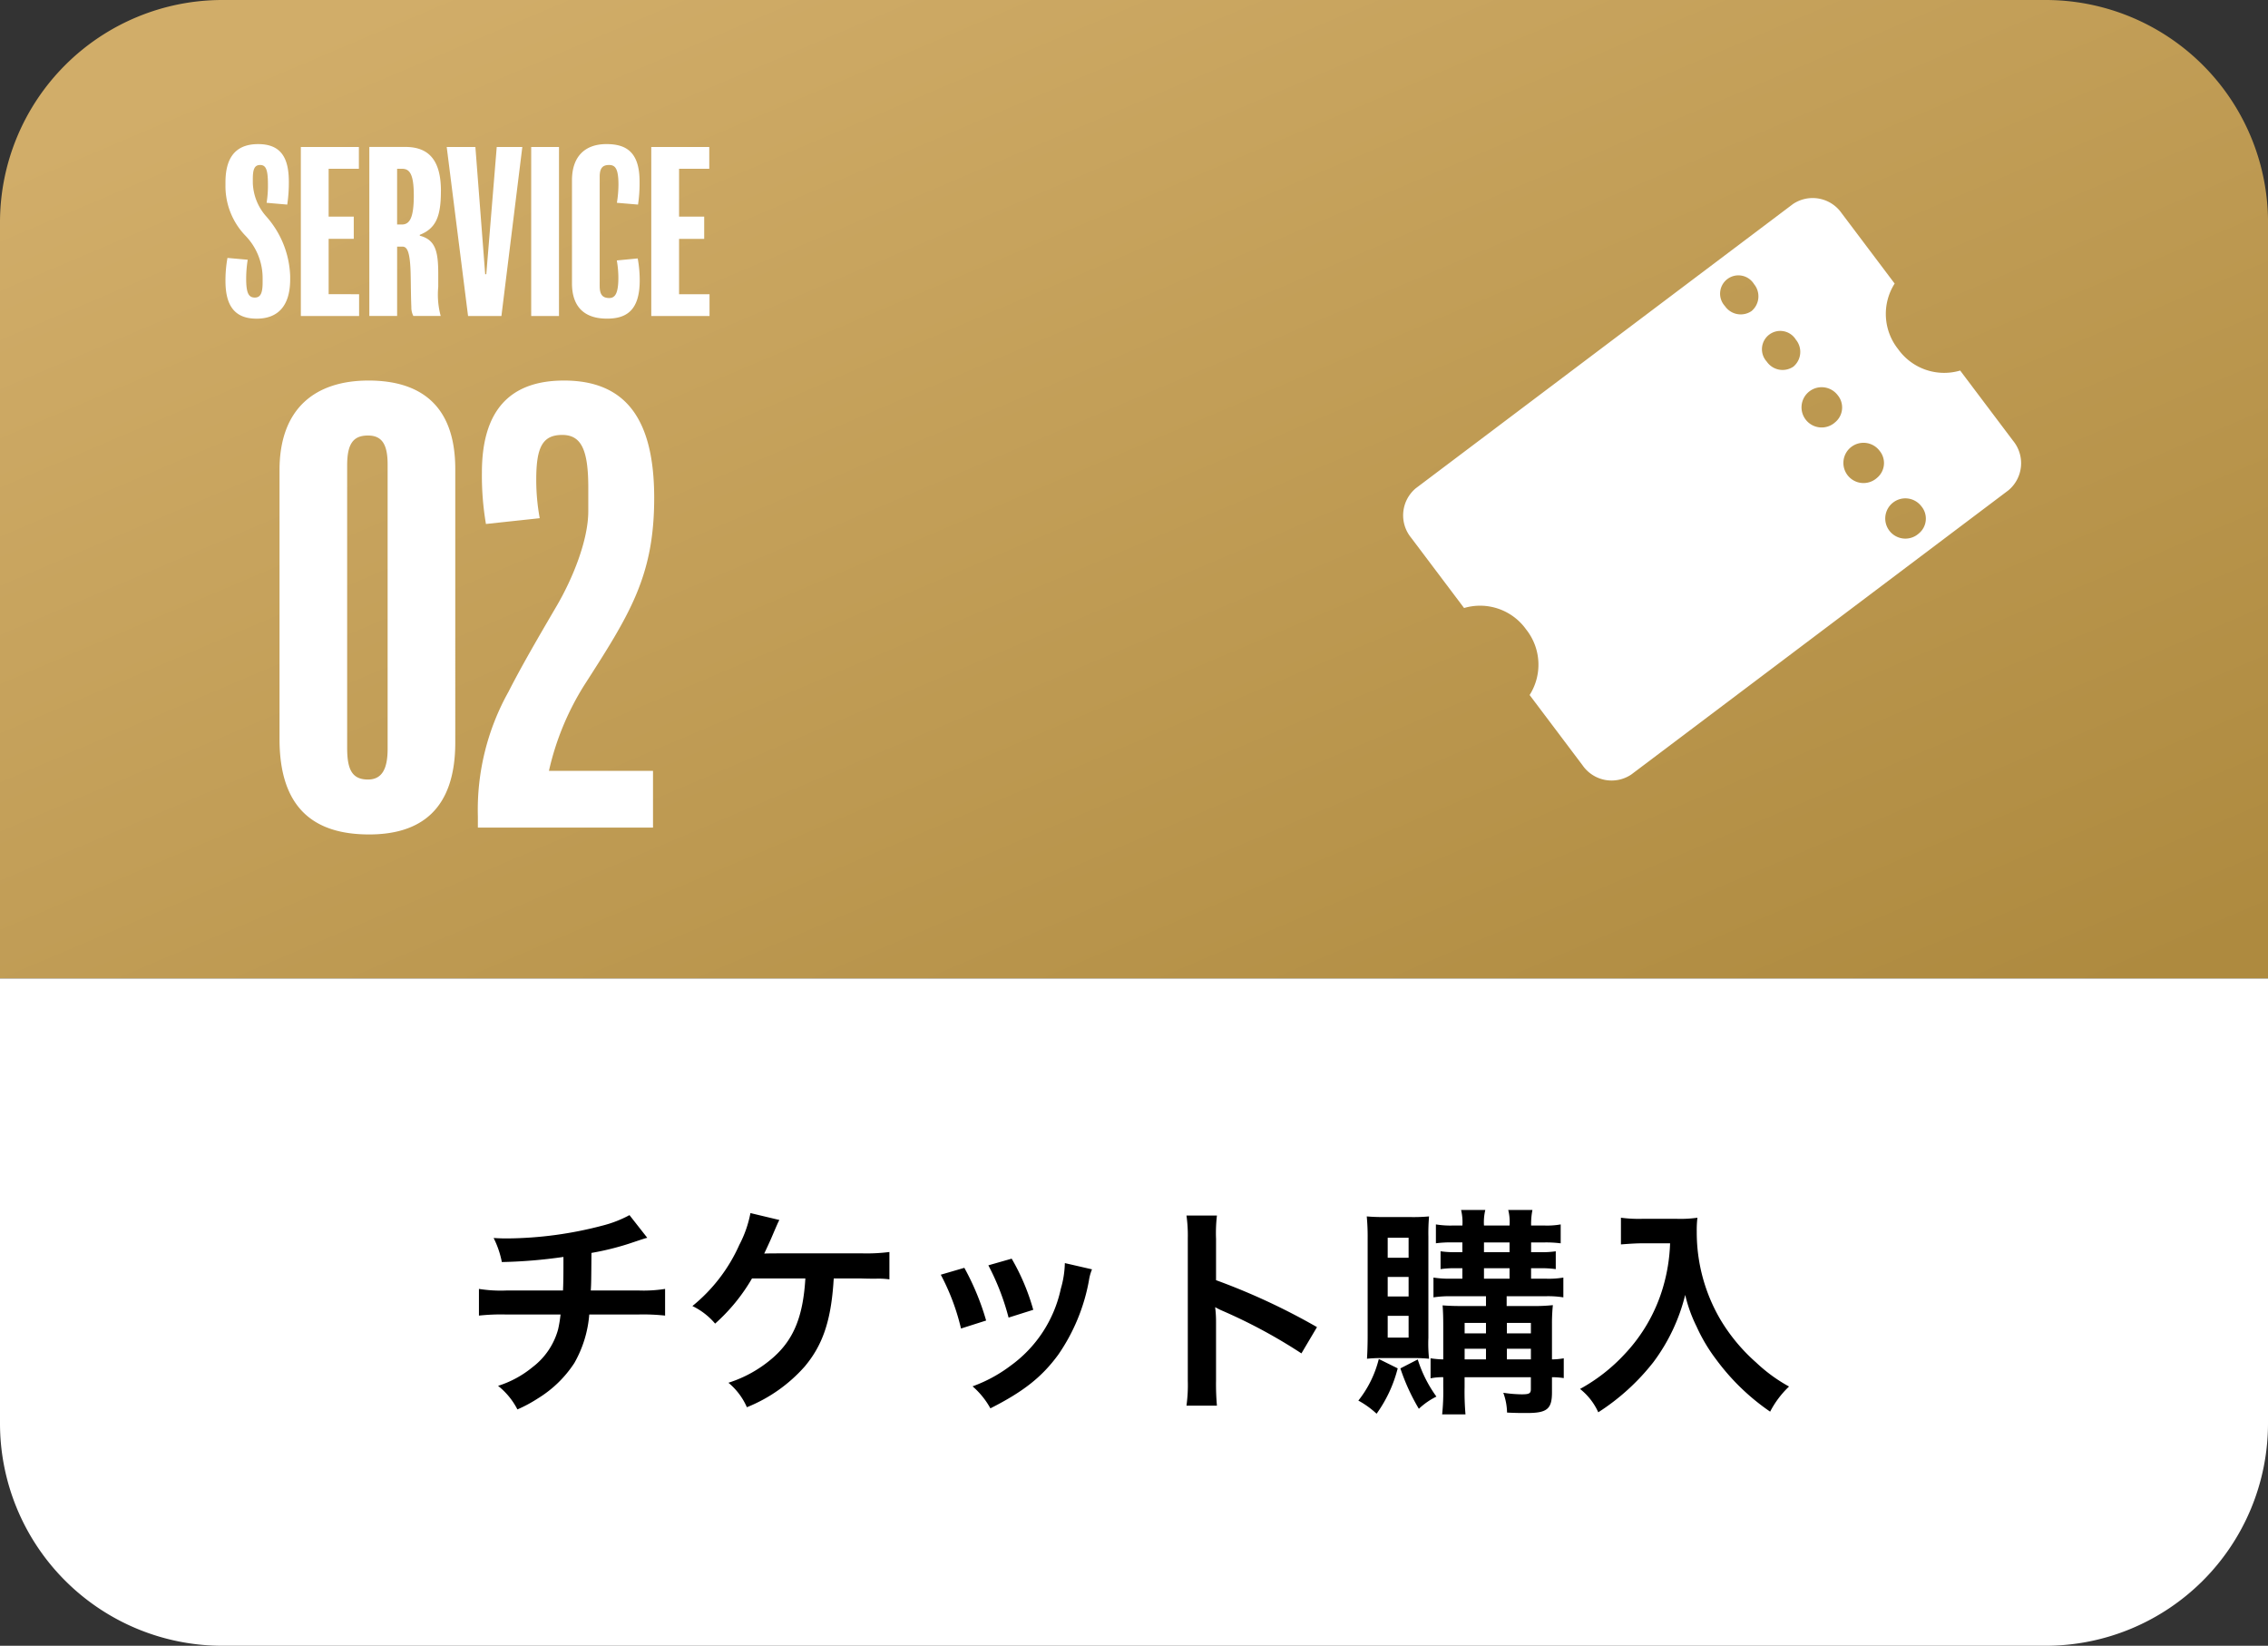
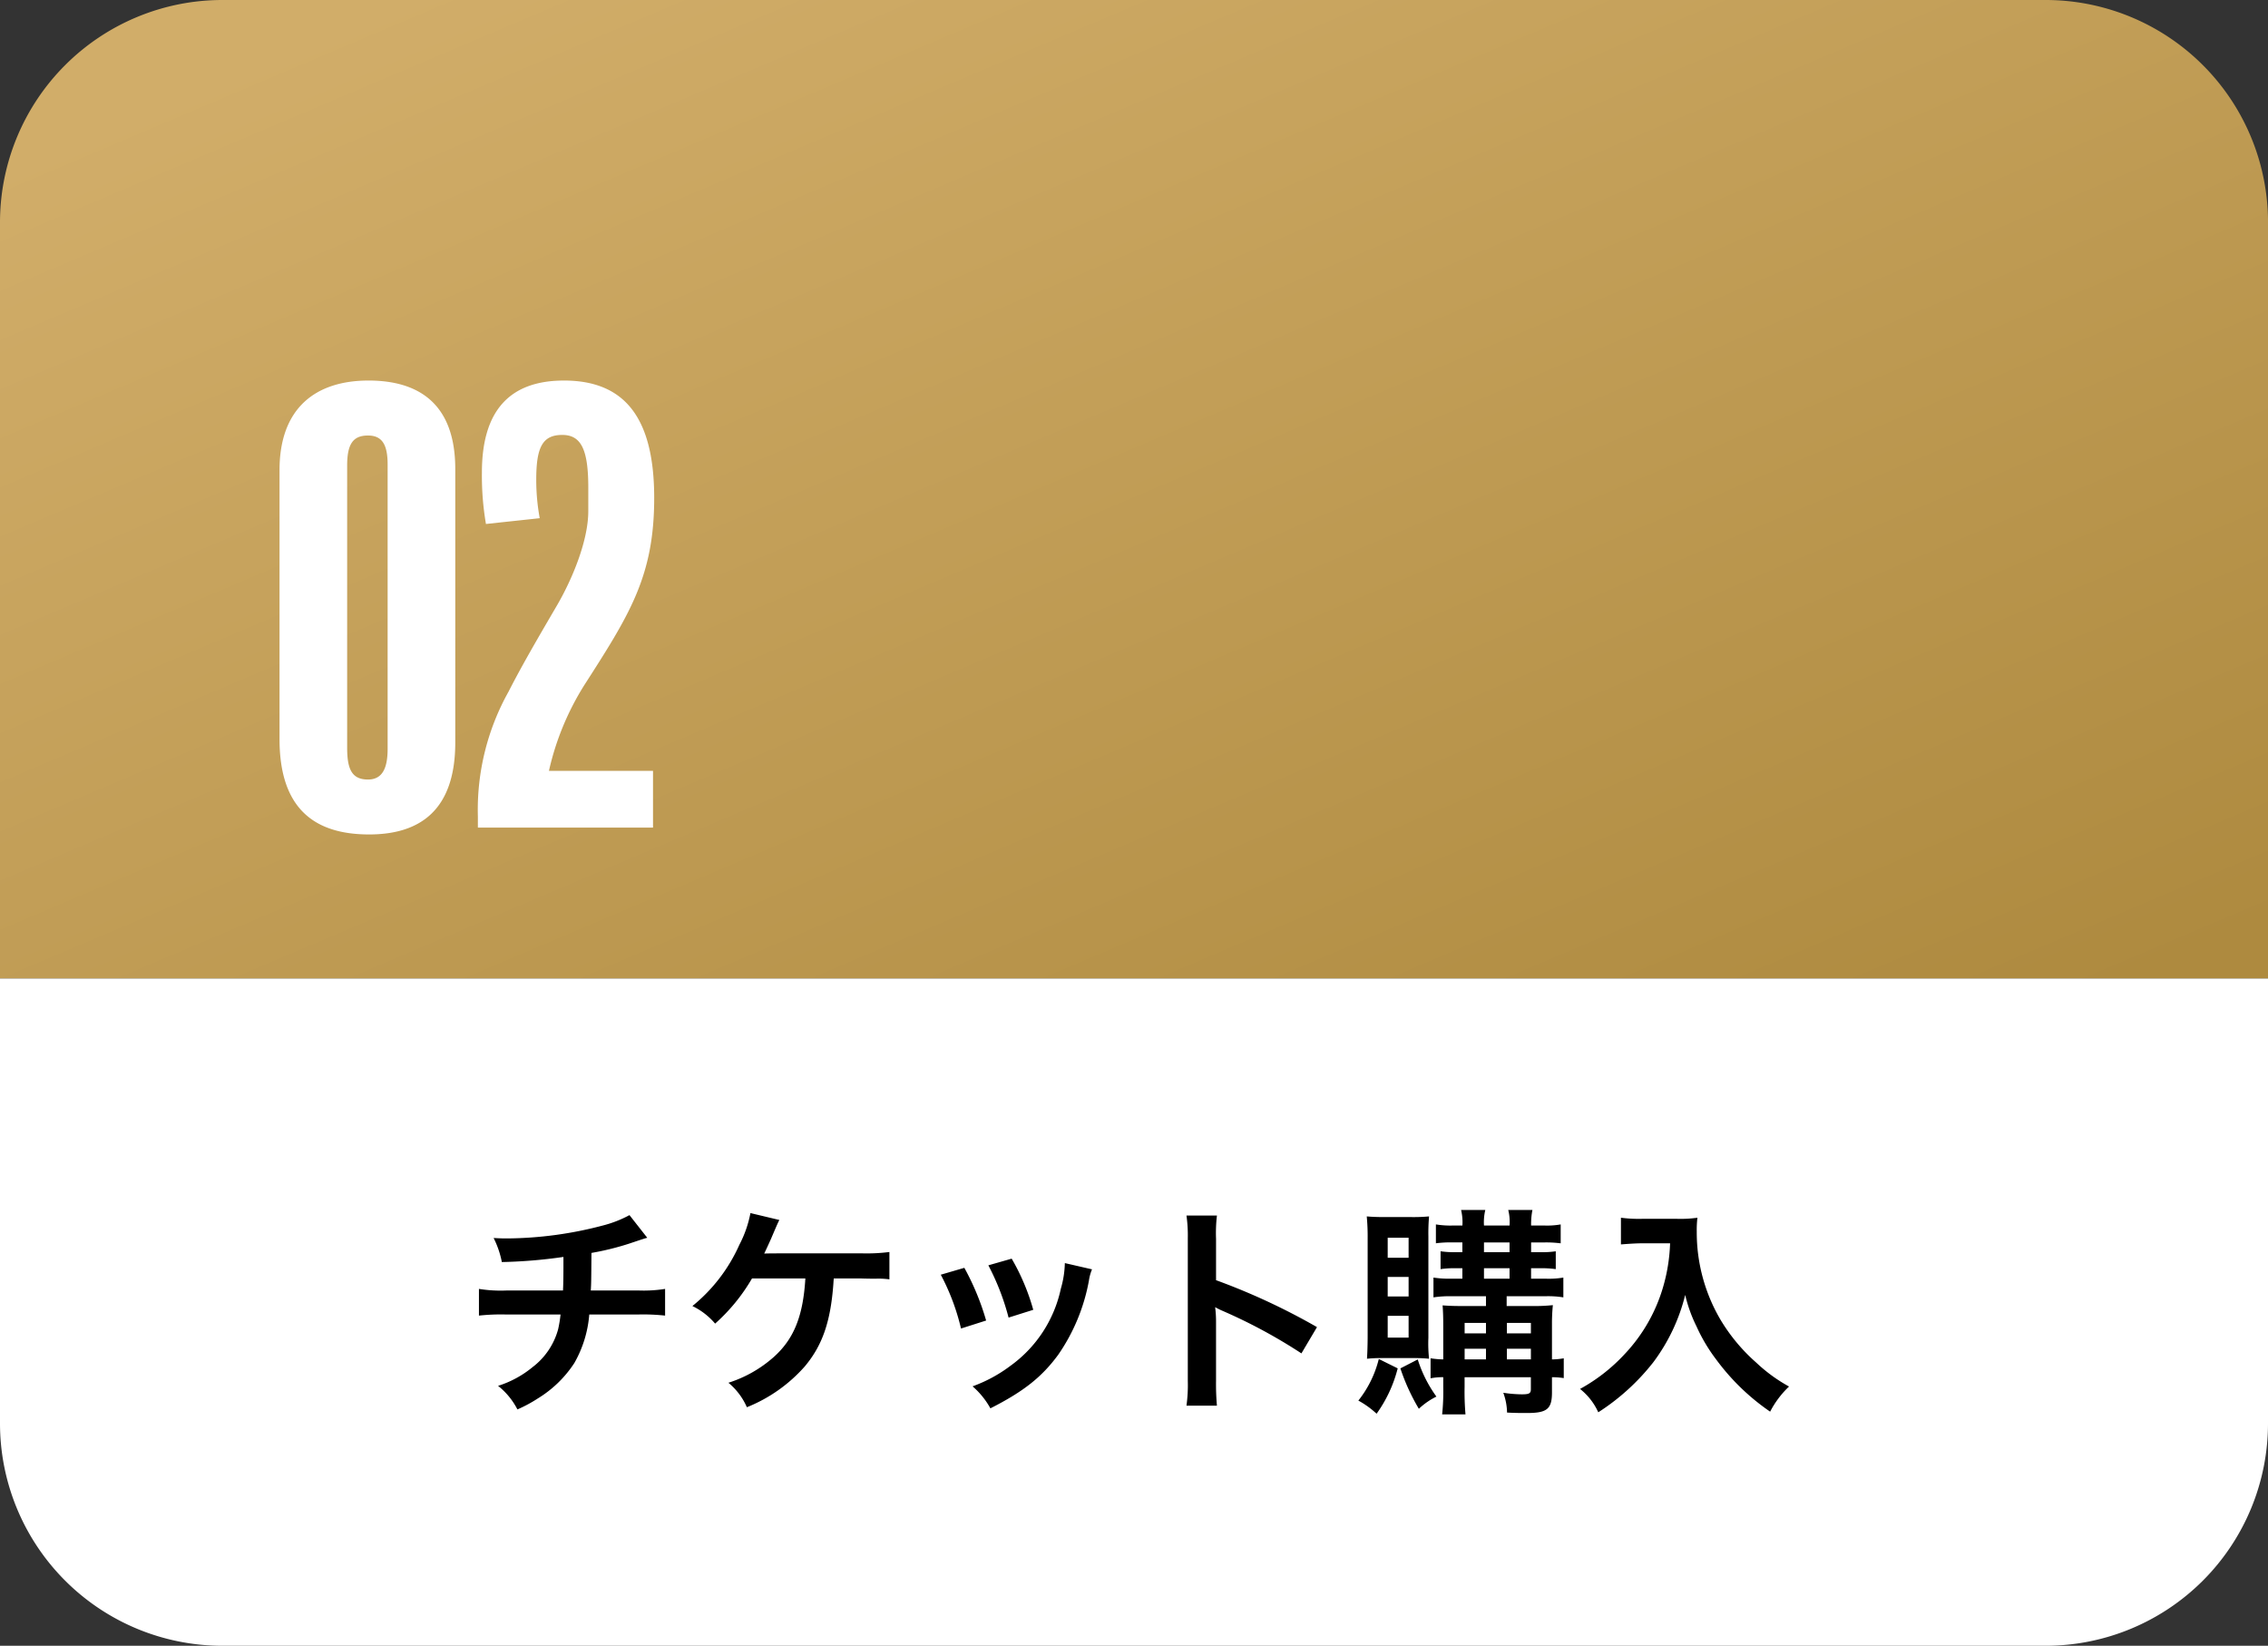
<svg xmlns="http://www.w3.org/2000/svg" width="241.71" height="175.358" viewBox="0 0 241.71 175.358">
  <rect x="0" y="0" width="241.71" height="175.358" fill="#333333" stroke="none" />
  <defs>
    <linearGradient id="linear-gradient" x1="0.091" y1="0.084" x2="0.973" y2="0.969" gradientUnits="objectBoundingBox">
      <stop offset="0" stop-color="#d1ad69" />
      <stop offset="1" stop-color="#ae8a3f" />
    </linearGradient>
  </defs>
  <g id="about_service02" transform="translate(-1196 -280)">
    <path id="パス_28084" data-name="パス 28084" d="M23.7,0H218.013a23.7,23.7,0,0,1,23.7,23.7v80.57H0V23.7A23.7,23.7,0,0,1,23.7,0Z" transform="translate(1196 280)" fill="url(#linear-gradient)" />
    <g id="グループ_36074" data-name="グループ 36074" transform="translate(1220.029 295.353)">
-       <path id="パス_28079" data-name="パス 28079" d="M7.036,6.322A10.079,10.079,0,0,0,4.524.019,5.649,5.649,0,0,1,3.055-3.607v-.379c0-1.043.166-1.517.782-1.517s.829.5.829,2.062a11.353,11.353,0,0,1-.142,1.967l2.2.19A15.8,15.8,0,0,0,6.894-3.7c0-2.464-.758-4.028-3.27-4.028C.993-7.73.14-6,.14-3.654v.284A7.612,7.612,0,0,0,2.225,1.986,6.489,6.489,0,0,1,4.1,6.512v.5c0,1.114-.213,1.611-.829,1.611-.687,0-.924-.521-.924-2.038A13,13,0,0,1,2.51,4.592L.353,4.4A13.3,13.3,0,0,0,.14,6.844c0,2.607.948,4.028,3.318,4.028,2.251,0,3.578-1.327,3.578-4.194Zm7.346,1.943H11.135v-5.9h2.678V0H11.135V-5.1h3.223V-7.422H8.173v18.01h6.209Zm8.721-11c0-3.318-1.327-4.692-3.792-4.692H15.472v18.01h2.962V3.194h.545c.5,0,.853.427.9,3.1.024,1.185.024,2.251.071,3.341a1.983,1.983,0,0,0,.213.948h2.915a8.7,8.7,0,0,1-.261-3.1V6.109c0-2.37-.284-3.649-1.967-4.076V1.938C22.581,1.251,23.1-.028,23.1-2.73Zm-2.891.474c0,2.417-.45,3.1-1.28,3.1h-.5V-5.1h.521C19.737-5.1,20.211-4.6,20.211-2.256ZM29.05-7.422,27.937,6.133h-.118L26.775-7.422H23.719l2.275,18.01h3.555l2.228-18.01Zm6.635,0H32.723v18.01h2.962ZM44.288,6.8a12.746,12.746,0,0,0-.213-2.346l-2.228.213a10.643,10.643,0,0,1,.166,1.825c0,1.706-.355,2.18-.972,2.18-.782,0-1.019-.45-1.019-1.3V-4.247c0-.948.332-1.256,1-1.256s1,.4,1,2.109a12.269,12.269,0,0,1-.166,1.919l2.251.19a14.9,14.9,0,0,0,.166-2.464c0-3.2-1.493-3.981-3.531-3.981-2.251,0-3.673,1.28-3.673,3.863V7.1c0,2.607,1.422,3.768,3.72,3.768C42.795,10.872,44.288,10.066,44.288,6.8Zm7.441,1.469H48.482v-5.9H51.16V0H48.482V-5.1H51.7V-7.422H45.52v18.01h6.209Z" transform="translate(-0.14 7.73)" fill="#fff" />
      <path id="パス_28078" data-name="パス 28078" d="M19.3-10.671c0-6.777-3.7-9.427-9.242-9.427-5.607,0-9.488,2.9-9.488,9.55V18.1c0,7.455,3.758,10.166,9.55,10.166,5.422,0,9.18-2.588,9.18-9.8Zm-7.209,29.82c0,2.156-.616,3.265-2.095,3.265-1.725,0-2.218-1.109-2.218-3.389V-11.041c0-2.28.616-3.2,2.218-3.2,1.479,0,2.095.924,2.095,3.081ZM40.5-7.591c0-8.379-3.019-12.507-9.612-12.507-5.73,0-8.749,3.142-8.749,9.8a30.5,30.5,0,0,0,.431,5.483l5.73-.616a22.559,22.559,0,0,1-.37-4.128c0-3.45.678-4.744,2.773-4.744,2.033,0,2.773,1.6,2.773,5.607v2.526c0,3.081-1.664,7.209-3.45,10.228-1.91,3.265-3.635,6.223-5.052,9a25.8,25.8,0,0,0-3.265,13.308v1.171H40.374V21.49H29.283a29.153,29.153,0,0,1,3.758-9.119C37.909,4.793,40.5.727,40.5-7.591Z" transform="translate(5.191 45.293)" fill="#fff" />
    </g>
    <path id="パス_28085" data-name="パス 28085" d="M0,0H241.71V47.394a23.7,23.7,0,0,1-23.7,23.7H23.7A23.7,23.7,0,0,1,0,47.394Z" transform="translate(1196 384.267)" fill="#fff" />
    <path id="パス_28074" data-name="パス 28074" d="M-13.127-7.8a12.462,12.462,0,0,1-2.867,1.114A40.906,40.906,0,0,1-26.137-5.317c-.355,0-.735,0-1.469-.047A9.945,9.945,0,0,1-26.729-2.8a53.027,53.027,0,0,0,6.564-.545c0,1.659,0,2.583-.047,3.578h-6.066A14.69,14.69,0,0,1-29.17.062V2.906a21.653,21.653,0,0,1,2.844-.118h5.853a13.633,13.633,0,0,1-.261,1.588A7.562,7.562,0,0,1-23.459,8.4a10.928,10.928,0,0,1-3.673,1.991,7.677,7.677,0,0,1,2.062,2.512,14.776,14.776,0,0,0,2.2-1.185A12.254,12.254,0,0,0-19,7.954a12.423,12.423,0,0,0,1.588-5.166h5.237a21.653,21.653,0,0,1,2.844.118V.062a14.69,14.69,0,0,1-2.891.166H-17.25c.047-.806.047-.806.071-4a29.308,29.308,0,0,0,3.957-.972c1.706-.569,1.706-.569,1.991-.64ZM11.565-1.051c.735.024,1.256.024,1.564.024a8.483,8.483,0,0,1,1.446.071V-3.871a18.993,18.993,0,0,1-2.986.142c-9.668,0-9.668,0-10.356.024.284-.592.521-1.114.711-1.54.711-1.659.711-1.659.9-2.038L-.236-8.018A12.118,12.118,0,0,1-1.421-4.63a17.594,17.594,0,0,1-5,6.517A7.391,7.391,0,0,1-4,3.759,19.549,19.549,0,0,0-.07-1.051H5.617C5.38,2.977,4.385,5.418,2.229,7.337a13.373,13.373,0,0,1-4.81,2.725A7.041,7.041,0,0,1-.615,12.669,16.3,16.3,0,0,0,5.546,8.333C7.418,6.105,8.3,3.593,8.6-.435c.024-.379.024-.379.047-.616Zm8.484-.4a23.708,23.708,0,0,1,2.156,5.735l2.678-.853a27.335,27.335,0,0,0-2.322-5.616Zm5.071-1a26.058,26.058,0,0,1,2.156,5.569l2.63-.829a23.279,23.279,0,0,0-2.3-5.45Zm8.152-.237A10.512,10.512,0,0,1,32.845.039a13.625,13.625,0,0,1-5.379,8.223,15.371,15.371,0,0,1-4.028,2.18,8.607,8.607,0,0,1,1.9,2.346c3.507-1.777,5.474-3.318,7.228-5.711a20.229,20.229,0,0,0,3.27-7.891,4.987,4.987,0,0,1,.332-1.209ZM49.48,12.5a26.051,26.051,0,0,1-.095-2.63V3.617a12.252,12.252,0,0,0-.095-1.611,7.656,7.656,0,0,0,.806.4,56.065,56.065,0,0,1,8.389,4.526l1.659-2.8a69.62,69.62,0,0,0-10.758-5V-5.269a15.886,15.886,0,0,1,.095-2.488H46.234a15.232,15.232,0,0,1,.142,2.417V9.849a15.964,15.964,0,0,1-.142,2.654ZM78.154.844V1.887H75.76c-1.066,0-1.635-.024-2.228-.071C73.58,2.5,73.6,3.025,73.6,4V7.574a10.228,10.228,0,0,1-1.351-.118V9.589A6.1,6.1,0,0,1,73.6,9.47v1.043a23.128,23.128,0,0,1-.118,2.915h2.488a27.637,27.637,0,0,1-.095-2.915V9.47h7.062v1.28c0,.45-.19.545-.972.545A13.9,13.9,0,0,1,80,11.129a6.469,6.469,0,0,1,.4,2.109c.9.047,1.446.047,2.133.047,2.133,0,2.654-.427,2.654-2.2V9.47a8.235,8.235,0,0,1,1.256.095V7.456a7.508,7.508,0,0,1-1.256.118V3.783a19.089,19.089,0,0,1,.095-1.991,19.322,19.322,0,0,1-2.2.095H80.358V.844h4.123A10.1,10.1,0,0,1,86.4.963V-1.146a9.238,9.238,0,0,1-1.9.118h-1.54V-2.141h.972a10.787,10.787,0,0,1,1.659.095v-1.9a9.941,9.941,0,0,1-1.611.095H82.964V-4.89H84.41a12.093,12.093,0,0,1,1.706.095V-6.81a8.264,8.264,0,0,1-1.73.118H82.964a7.686,7.686,0,0,1,.142-1.659H80.524a5.14,5.14,0,0,1,.142,1.659H77.941a5.608,5.608,0,0,1,.142-1.659H75.5a5.608,5.608,0,0,1,.142,1.659h-1a9.6,9.6,0,0,1-1.825-.118V-4.8a12.377,12.377,0,0,1,1.754-.095h1.066v1.043h-.664a10.324,10.324,0,0,1-1.659-.095v1.9a10.592,10.592,0,0,1,1.659-.095h.664v1.114H74.5a11.015,11.015,0,0,1-1.943-.118V.963A11.346,11.346,0,0,1,74.5.844Zm0,6.73H75.879V6.437h2.275Zm2.228,0V6.437h2.559V7.574ZM78.154,4.8H75.879V3.688h2.275Zm2.228,0V3.688h2.559V4.8ZM77.941-4.89h2.725v1.043H77.941Zm0,2.749h2.725v1.114H77.941ZM70.452,7.432a15.016,15.016,0,0,1,1.635.071,15.3,15.3,0,0,1-.071-2.228V-5.53a20.684,20.684,0,0,1,.071-2.133,18.206,18.206,0,0,1-1.872.071h-2.8c-.877,0-1.422-.024-1.967-.071a23.176,23.176,0,0,1,.095,2.37V4.991c0,.853-.024,1.825-.071,2.512a14.512,14.512,0,0,1,1.682-.071ZM67.68-5.388h2.228v2.133H67.68Zm0,4.171h2.228V.868H67.68Zm0,4.147h2.228V5.252H67.68Zm-.948,4.6a11.593,11.593,0,0,1-2.18,4.431,9.506,9.506,0,0,1,1.943,1.4,14.292,14.292,0,0,0,2.251-4.834Zm2.3,1A21.855,21.855,0,0,0,71,12.835a7.7,7.7,0,0,1,1.872-1.3,13.794,13.794,0,0,1-1.991-3.957ZM97.775-4.8a18.726,18.726,0,0,1-.782,4.787,17.543,17.543,0,0,1-4.052,7.014,18.719,18.719,0,0,1-4.763,3.72,6.646,6.646,0,0,1,1.943,2.488A23.673,23.673,0,0,0,96,7.859,19.878,19.878,0,0,0,99.386.7a15.317,15.317,0,0,0,1.209,3.365,18.047,18.047,0,0,0,2.085,3.507,23.879,23.879,0,0,0,5.758,5.569,10.057,10.057,0,0,1,2.014-2.678,16.959,16.959,0,0,1-3.507-2.559,19.171,19.171,0,0,1-3.792-4.55,18.348,18.348,0,0,1-2.536-9.384,11.182,11.182,0,0,1,.071-1.493,12.913,12.913,0,0,1-2.156.118H94.765a14.429,14.429,0,0,1-2.228-.118v2.844c.924-.071,1.635-.118,2.275-.118Z" transform="translate(1276.213 417.274)" />
-     <path id="_27932_更新済み_" data-name="27932 [更新済み]" d="M57.429,13.279V3.913A3.76,3.76,0,0,0,53.869,0H3.56A3.76,3.76,0,0,0,0,3.913v9.367a6.025,6.025,0,0,1,3.907,5.8A6.027,6.027,0,0,1,0,24.883V34.25a3.76,3.76,0,0,0,3.56,3.913h50.31a3.76,3.76,0,0,0,3.56-3.913V24.883a6.025,6.025,0,0,1-3.907-5.8,6.024,6.024,0,0,1,3.907-5.8ZM43.487,36.089a2.144,2.144,0,1,1,1.942-2.134A2.044,2.044,0,0,1,43.487,36.089Zm0-7.41a2.144,2.144,0,1,1,1.942-2.134,2.045,2.045,0,0,1-1.942,2.134Zm0-7.412a2.144,2.144,0,1,1,1.942-2.134,2.044,2.044,0,0,1-1.942,2.134Zm0-7.41a2.044,2.044,0,0,1-1.941-2.134,1.951,1.951,0,1,1,3.884,0,2.046,2.046,0,0,1-1.942,2.134Zm0-7.409a2.045,2.045,0,0,1-1.941-2.134,1.951,1.951,0,1,1,3.884,0,2.045,2.045,0,0,1-1.942,2.134Z" transform="matrix(0.799, -0.602, 0.602, 0.799, 1344.038, 334.174)" fill="#fff" />
  </g>
</svg>